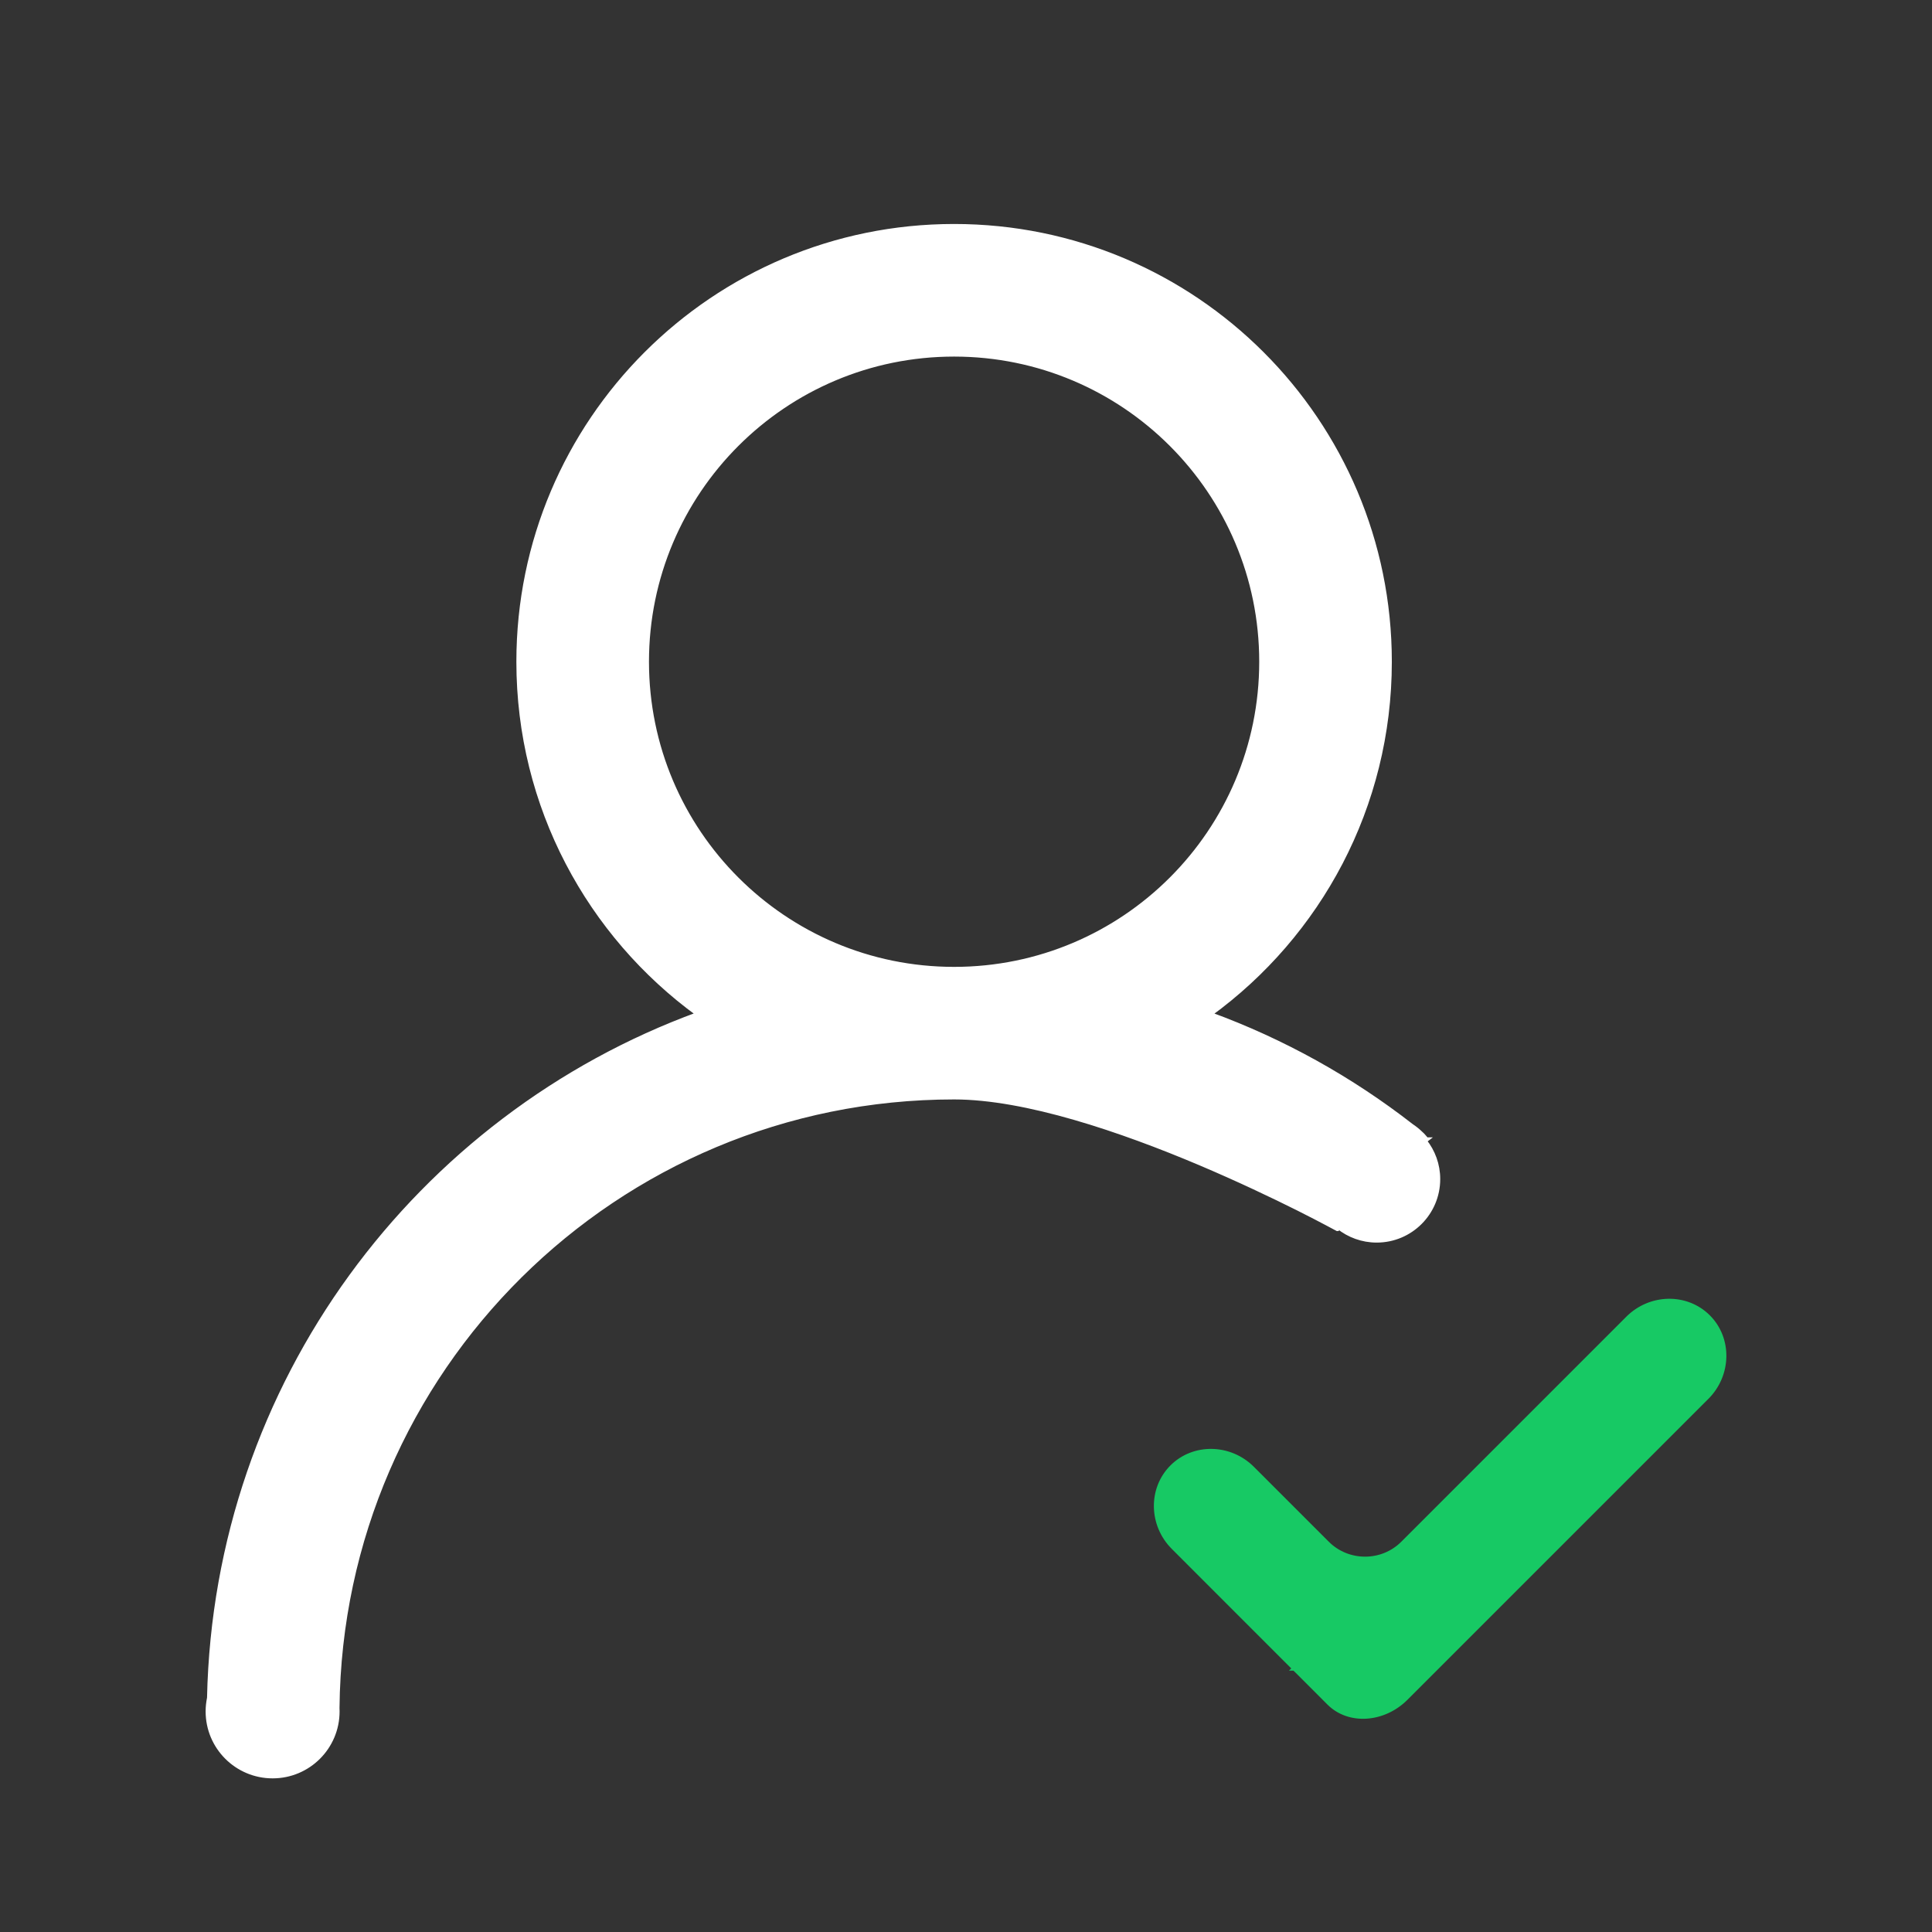
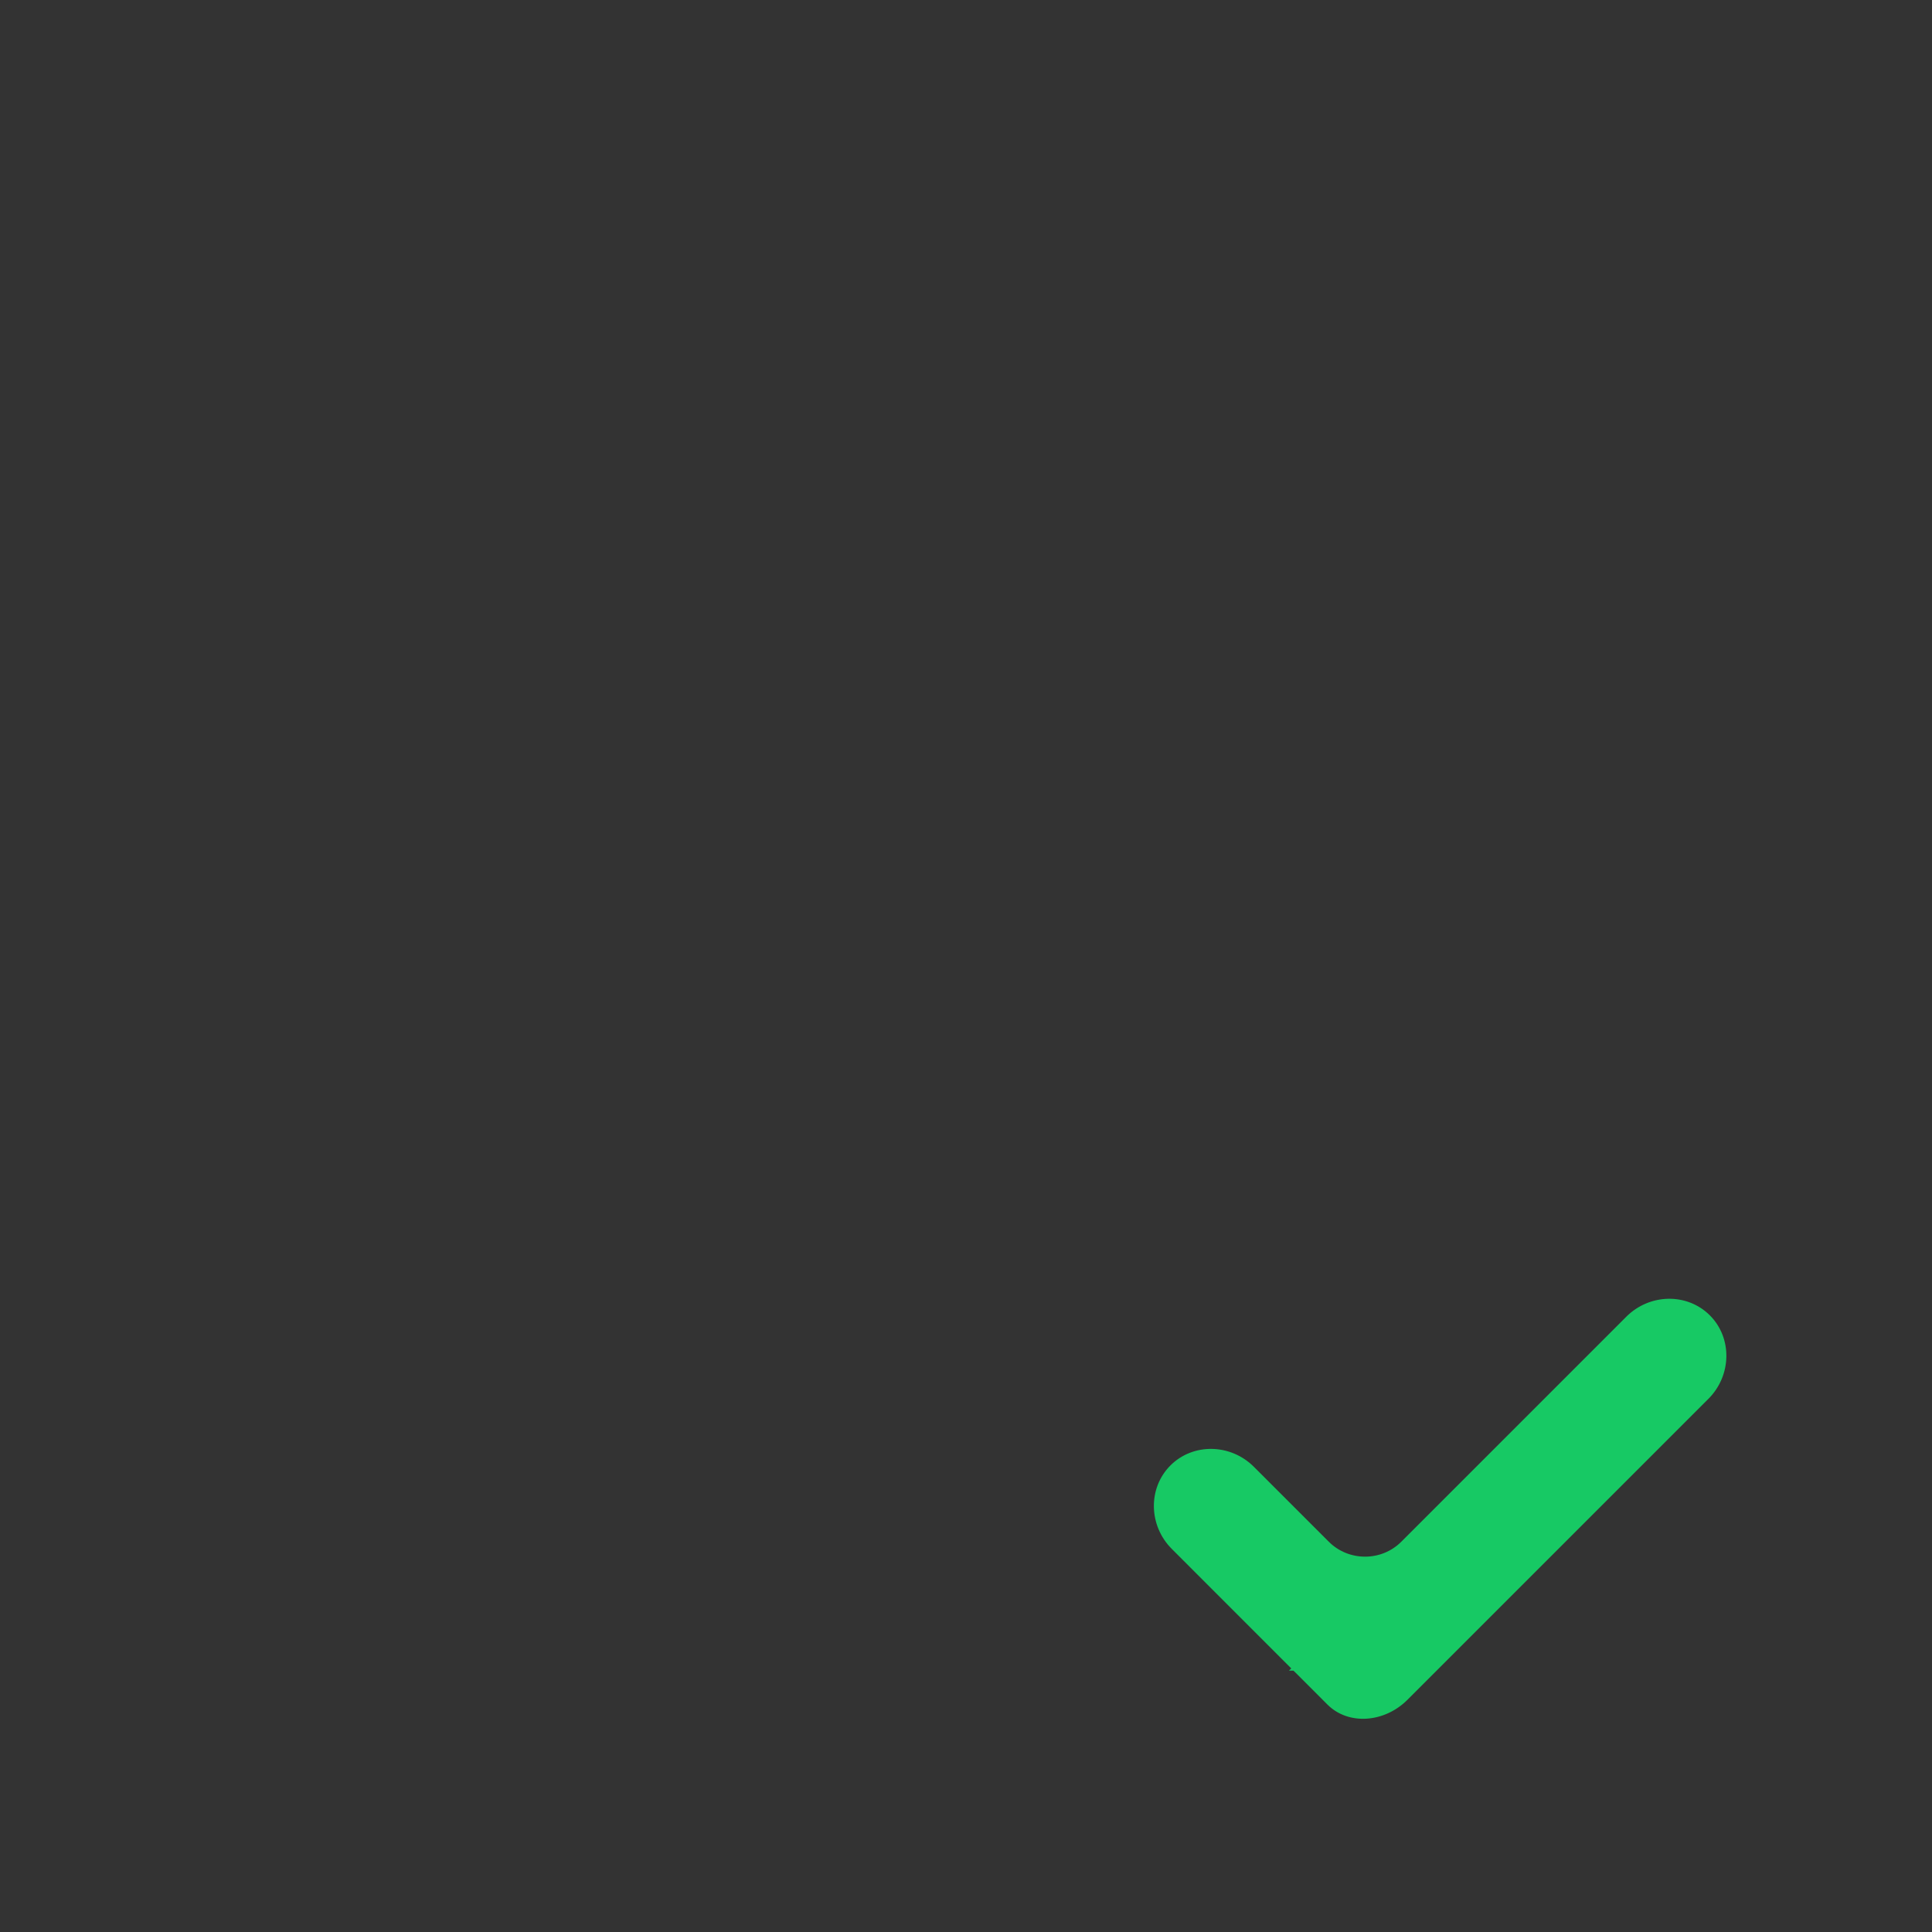
<svg xmlns="http://www.w3.org/2000/svg" width="44" height="44" viewBox="0 0 44 44" fill="none">
  <rect x="0" y="0" width="44" height="44" fill="#333333" stroke="none" />
  <g id="ææ" clip-path="url(#clip0_264_4663)">
-     <path id="Vector" d="M29.515 37.963L29.48 37.998L29.48 37.998L29.48 37.998L29.48 37.998L29.48 37.999L29.483 38.002L29.495 38.014L29.542 38.06L29.711 38.229L30.267 38.785C30.723 39.241 31.512 39.183 32.02 38.675L38.873 31.822L38.838 31.787L38.873 31.822C39.384 31.311 39.401 30.487 38.905 29.991C38.408 29.495 37.585 29.511 37.073 30.023L37.109 30.058L37.073 30.023L31.949 35.147C31.476 35.62 30.701 35.62 30.227 35.147L30.192 35.182L30.227 35.147L28.522 33.442C28.011 32.93 27.187 32.914 26.691 33.41C26.195 33.906 26.211 34.73 26.723 35.241L28.583 37.102L29.216 37.735L29.409 37.927L29.461 37.98L29.475 37.993L29.478 37.997L29.479 37.998L29.479 37.998L29.479 37.998L29.479 37.998L29.515 37.963ZM29.515 37.963L29.48 37.998L29.479 37.998L29.515 37.963Z" fill="#17C964" stroke="#17C964" stroke-width="0.1" />
-     <path id="Vector_2" d="M30.457 27.987L30.458 27.987L30.485 27.946C30.724 28.135 31.025 28.249 31.354 28.249C32.125 28.249 32.75 27.624 32.75 26.853C32.75 26.524 32.636 26.223 32.446 25.984L32.486 25.953L32.486 25.953L32.486 25.953L32.486 25.953L32.485 25.953L32.485 25.952L32.482 25.949L32.472 25.936C32.463 25.926 32.452 25.912 32.438 25.896C32.412 25.866 32.378 25.828 32.349 25.805C32.286 25.745 32.218 25.69 32.145 25.642C30.769 24.571 29.224 23.708 27.556 23.098C30.036 21.295 31.648 18.371 31.648 15.07C31.648 9.592 27.207 5.151 21.729 5.151C16.251 5.151 11.81 9.592 11.81 15.07C11.81 18.37 13.422 21.294 15.901 23.097C9.511 25.434 4.918 31.505 4.765 38.669C4.745 38.768 4.733 38.87 4.733 38.976C4.733 39.791 5.394 40.451 6.209 40.451C7.024 40.451 7.684 39.791 7.684 38.976C7.684 38.949 7.684 38.923 7.682 38.897C7.758 31.203 14.017 24.989 21.729 24.989C23.367 24.989 25.548 25.737 27.325 26.488C28.212 26.864 28.996 27.239 29.559 27.52C29.84 27.661 30.066 27.779 30.221 27.861C30.299 27.902 30.359 27.934 30.399 27.956L30.446 27.981L30.457 27.987ZM14.73 15.07C14.73 11.205 17.863 8.071 21.729 8.071C25.595 8.071 28.728 11.205 28.728 15.07C28.728 18.936 25.595 22.07 21.729 22.07C17.863 22.07 14.73 18.936 14.73 15.07Z" fill="white" stroke="white" stroke-width="0.1" />
+     <path id="Vector" d="M29.515 37.963L29.48 37.998L29.48 37.998L29.48 37.998L29.48 37.998L29.48 37.999L29.483 38.002L29.495 38.014L29.542 38.06L29.711 38.229L30.267 38.785C30.723 39.241 31.512 39.183 32.02 38.675L38.873 31.822L38.838 31.787L38.873 31.822C39.384 31.311 39.401 30.487 38.905 29.991C38.408 29.495 37.585 29.511 37.073 30.023L37.109 30.058L37.073 30.023L31.949 35.147C31.476 35.62 30.701 35.62 30.227 35.147L30.192 35.182L30.227 35.147L28.522 33.442C28.011 32.93 27.187 32.914 26.691 33.41C26.195 33.906 26.211 34.73 26.723 35.241L29.216 37.735L29.409 37.927L29.461 37.98L29.475 37.993L29.478 37.997L29.479 37.998L29.479 37.998L29.479 37.998L29.479 37.998L29.515 37.963ZM29.515 37.963L29.48 37.998L29.479 37.998L29.515 37.963Z" fill="#17C964" stroke="#17C964" stroke-width="0.1" />
  </g>
  <defs>
    <clipPath id="clip0_264_4663">
      <rect width="44" height="44" fill="white" />
    </clipPath>
  </defs>
</svg>